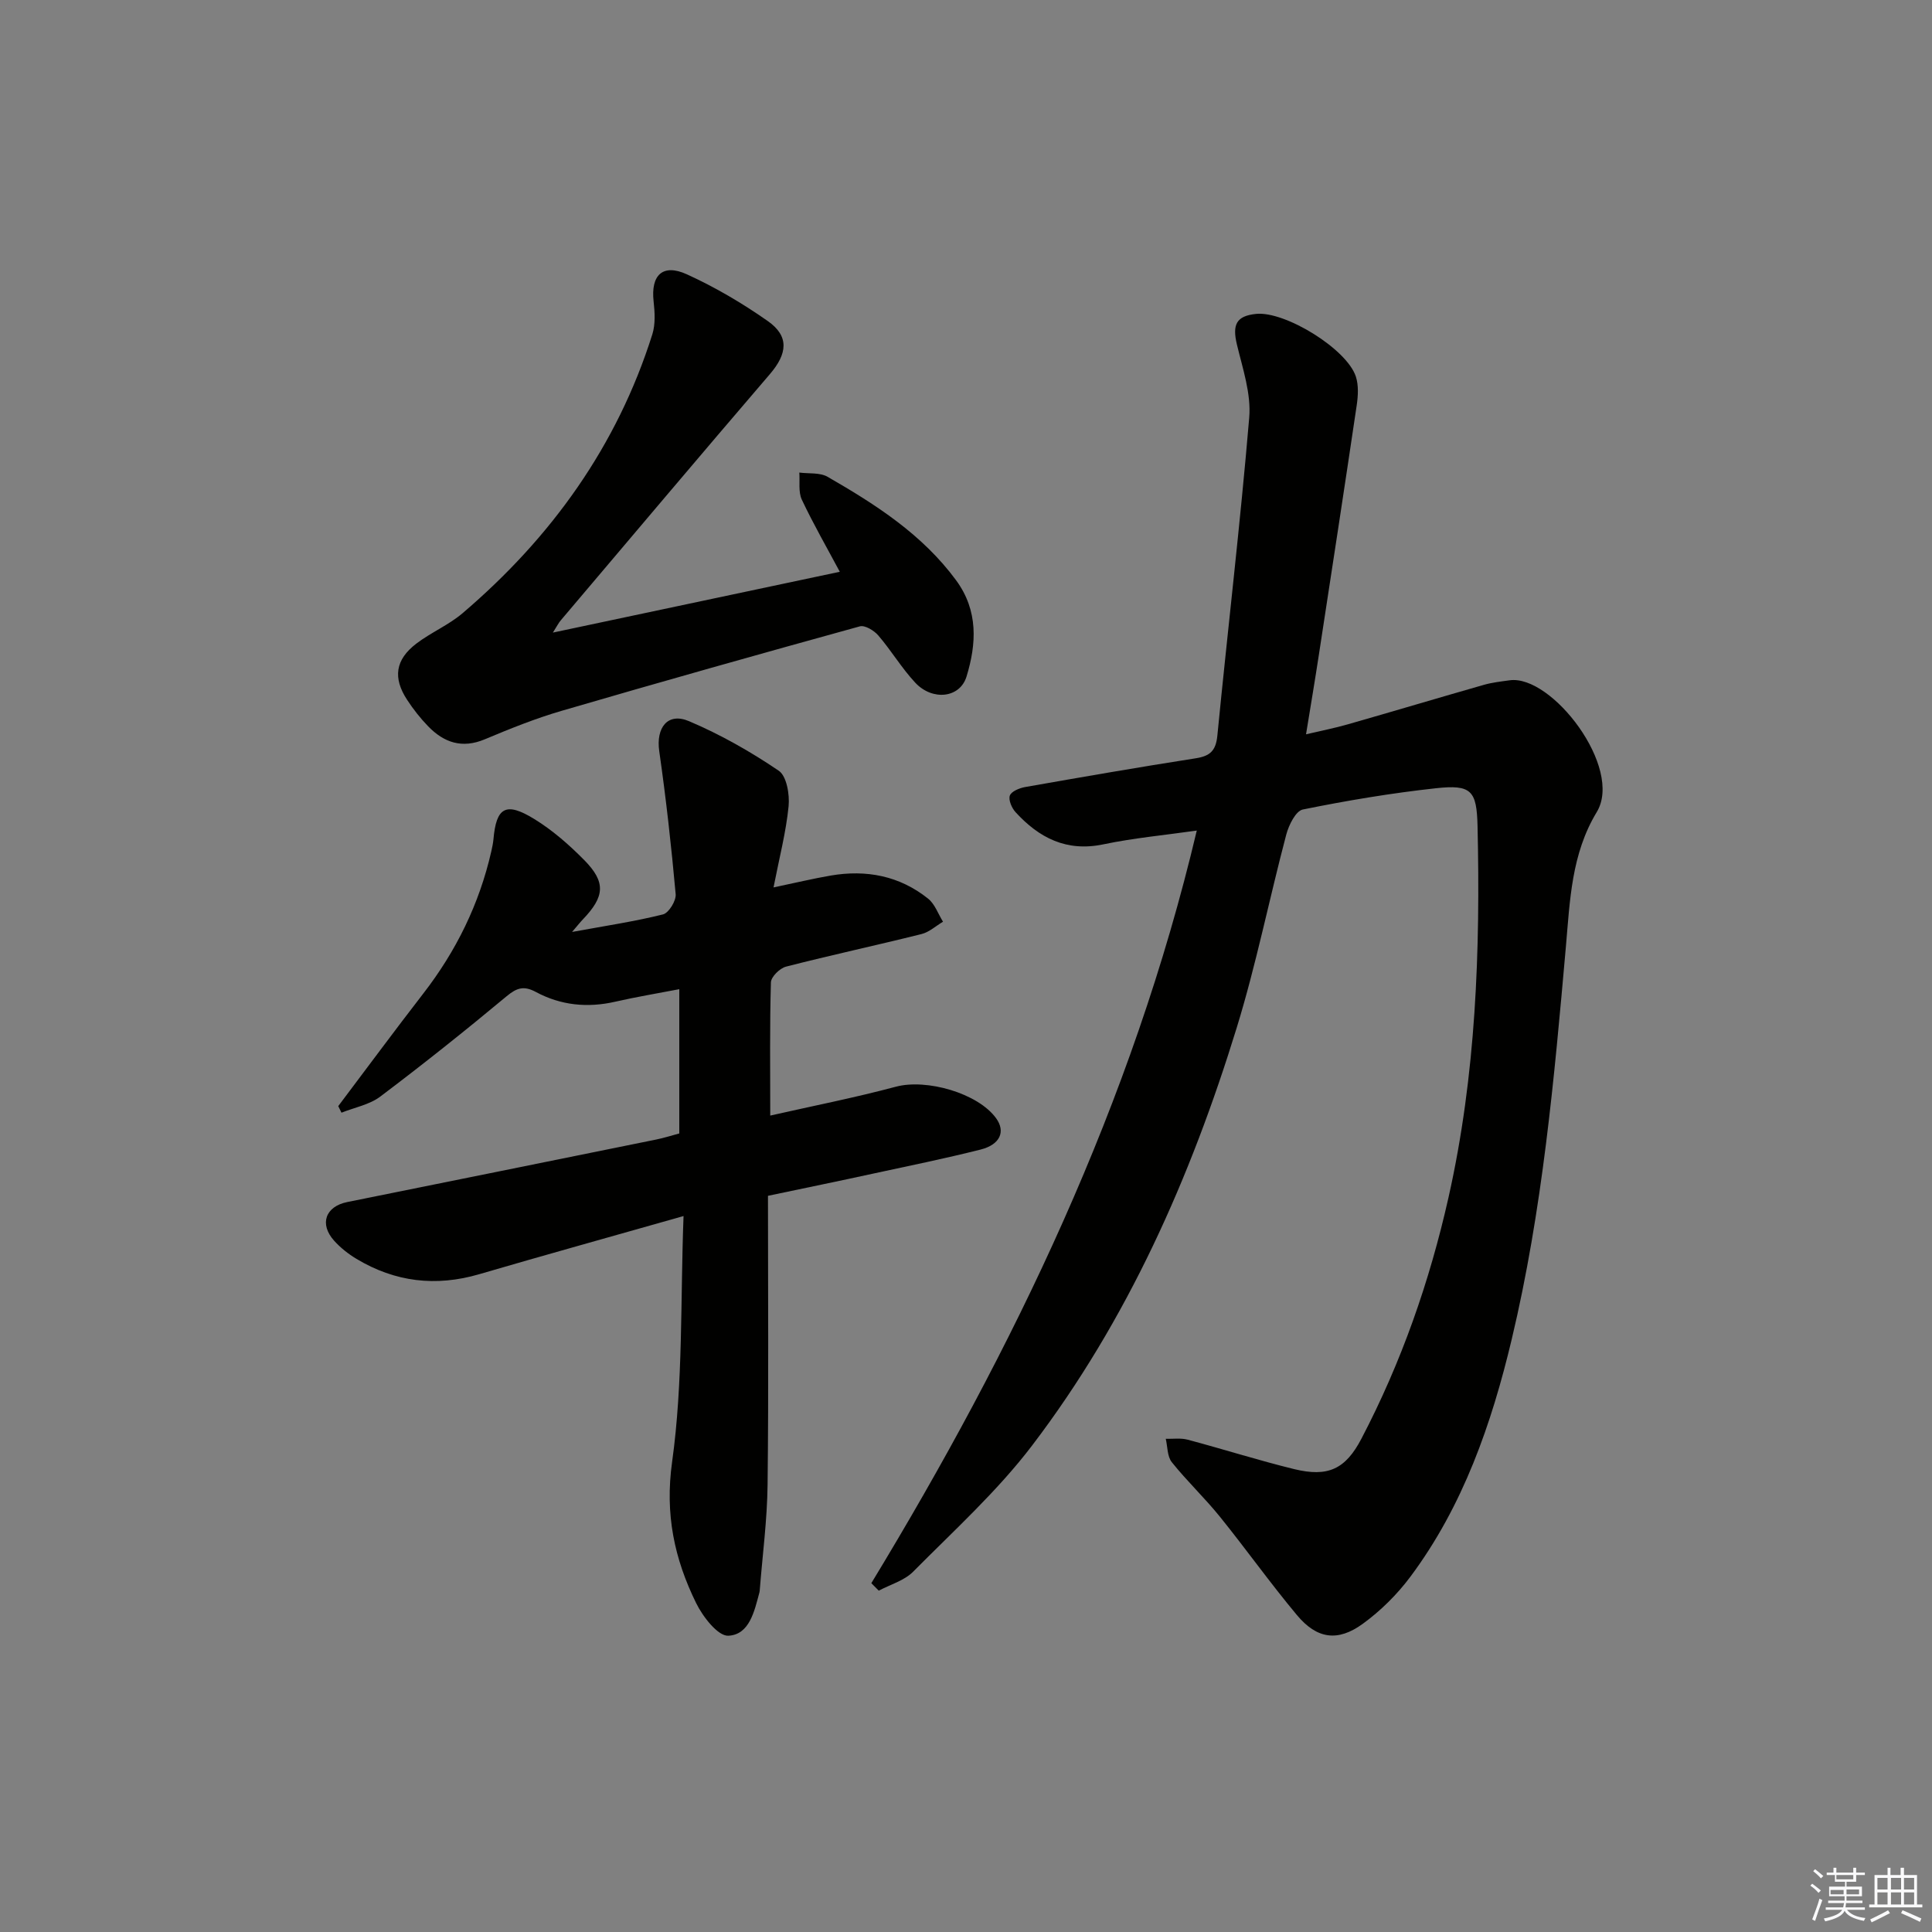
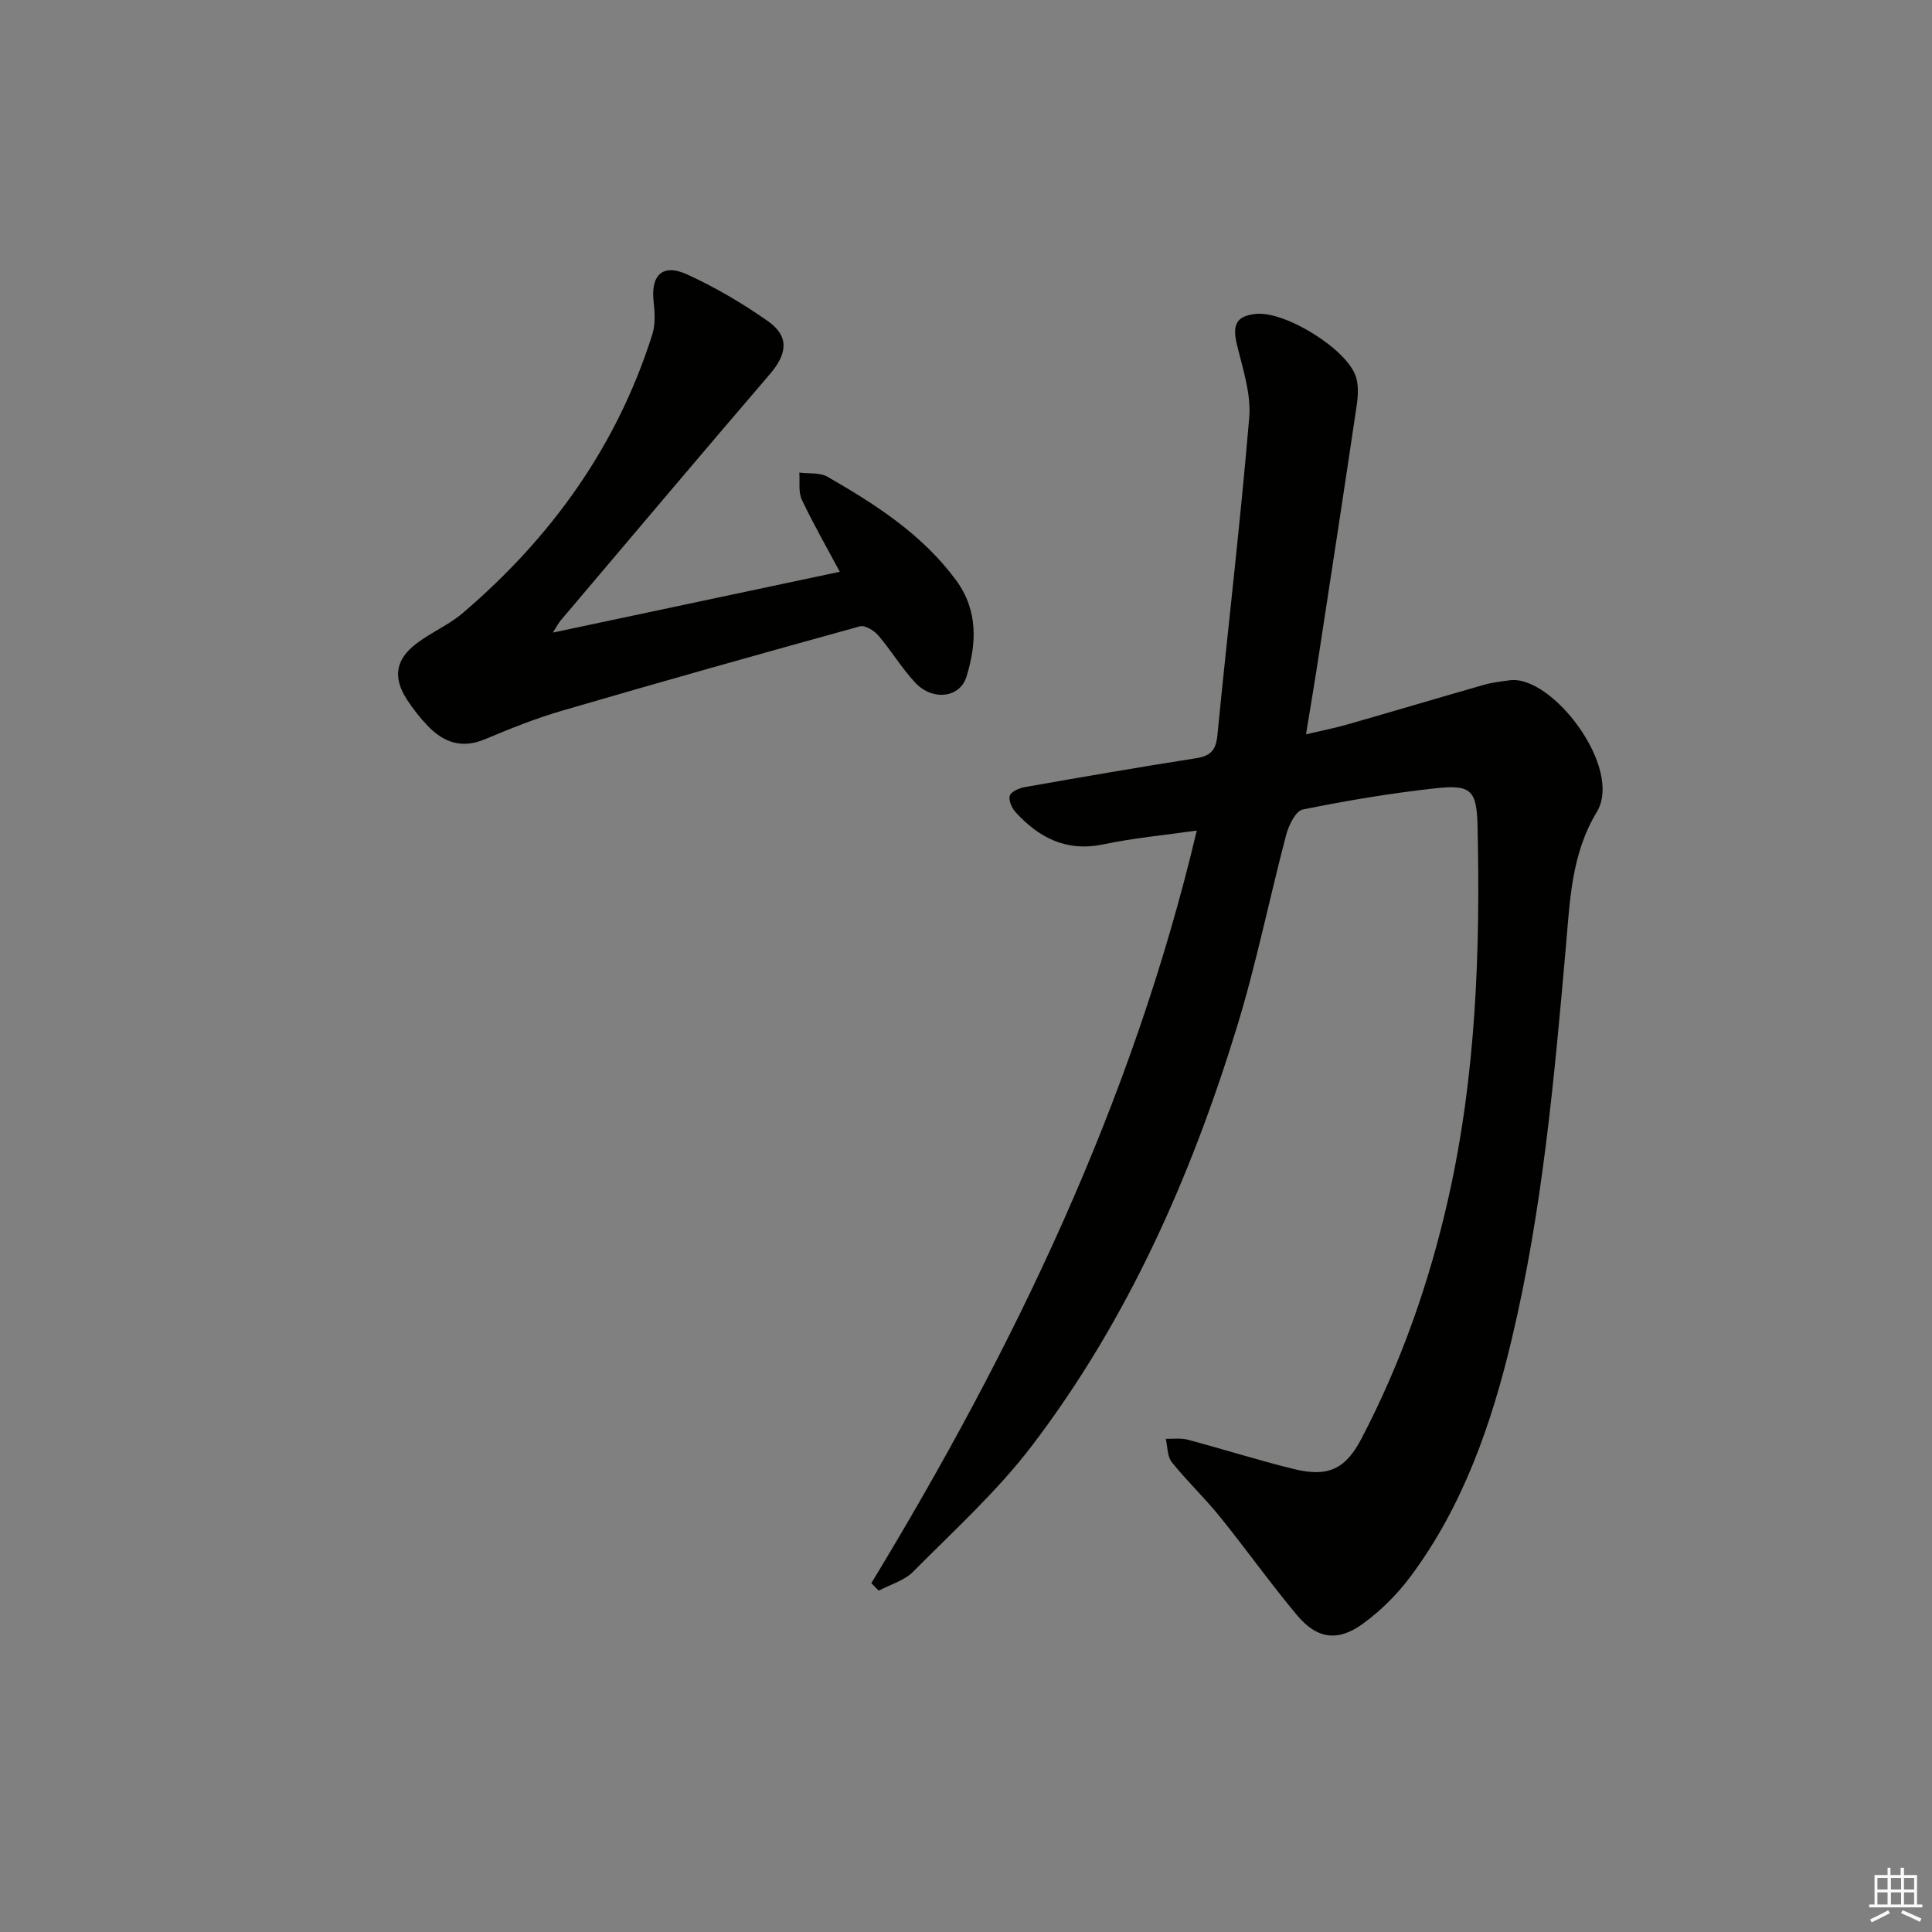
<svg xmlns="http://www.w3.org/2000/svg" enable-background="new 0 0 400 400" viewBox="0 0 400 400">
  <rect x="0" y="0" width="400" height="400" fill="#808080" stroke="none" />
  <g fill="#010100">
    <path d="m180.4 327.78c29.54-48.66 54.04-99.47 67.38-155.82-6.67.95-13.08 1.54-19.33 2.85-7.62 1.6-13.31-1.32-18.19-6.66-.79-.86-1.51-2.54-1.18-3.44.32-.87 1.98-1.55 3.16-1.76 11.75-2.07 23.51-4.11 35.3-5.95 2.98-.46 4.19-1.55 4.5-4.69 2.15-21.97 4.75-43.89 6.6-65.88.41-4.94-1.36-10.13-2.55-15.1-.99-4.14-.12-5.92 3.96-6.34 5.99-.62 18.81 7.25 20.67 12.99.58 1.8.46 3.95.18 5.88-2.55 17.22-5.19 34.42-7.83 51.63-.8 5.24-1.68 10.46-2.67 16.54 3.13-.74 5.93-1.28 8.67-2.07 9.38-2.68 18.73-5.48 28.11-8.16 1.73-.5 3.56-.7 5.36-.95 8.74-1.24 23.6 18.12 18.05 27.28-5.26 8.69-5.55 18.31-6.39 27.87-2.41 27.29-4.85 54.6-11.22 81.31-4.17 17.49-10.05 34.49-20.98 49.14-2.74 3.67-6.15 7.05-9.85 9.74-5.2 3.78-9.51 3.14-13.64-1.81-5.54-6.63-10.56-13.7-15.99-20.42-3.14-3.88-6.8-7.34-9.91-11.23-.95-1.19-.87-3.2-1.25-4.84 1.52.04 3.11-.2 4.53.18 7.37 1.96 14.64 4.28 22.04 6.09 7.02 1.72 10.64.01 13.93-6.28 8.28-15.83 14.13-32.57 18.04-49.97 5.69-25.33 6.6-51.05 6.01-76.87-.17-7.37-1.27-8.65-8.64-7.84-9.24 1.01-18.43 2.55-27.54 4.4-1.46.3-2.9 3.22-3.42 5.18-3.52 13.31-6.22 26.86-10.26 40-9.54 31.02-22.59 60.51-42.35 86.48-7.21 9.48-16.21 17.63-24.64 26.14-1.83 1.85-4.72 2.65-7.12 3.93-.51-.52-1.02-1.04-1.54-1.55z" />
-     <path d="m159 247.58c0 20.17.15 39.98-.08 59.78-.08 7.29-1.05 14.56-1.62 21.84-.01.17-.03.33-.07.49-1.04 3.88-2.05 8.76-6.44 8.97-2.16.1-5.29-3.95-6.67-6.77-4.49-9.16-6.48-18.35-4.97-29.2 2.3-16.51 1.71-33.43 2.37-50.92-14.89 4.23-28.62 8.04-42.3 12.04-8.99 2.63-17.44 1.62-25.42-3.18-1.69-1.01-3.3-2.29-4.61-3.74-3.13-3.47-1.81-7.11 2.71-8.02 21.3-4.3 42.6-8.6 63.9-12.93 1.6-.32 3.16-.82 4.84-1.27 0-9.9 0-19.52 0-29.87-4.63.89-8.97 1.61-13.25 2.59-5.76 1.32-11.28.76-16.44-2.01-2.47-1.33-3.94-.89-6.07.89-8.55 7.12-17.26 14.06-26.14 20.76-2.24 1.69-5.34 2.26-8.04 3.34-.22-.45-.45-.91-.67-1.36 5.86-7.77 11.64-15.6 17.6-23.3 6.83-8.82 11.61-18.57 14.09-29.45.18-.81.36-1.63.44-2.46.58-6.66 2.55-7.86 8.46-4.23 3.78 2.32 7.22 5.34 10.35 8.51 4.51 4.58 4.24 7.54-.3 12.28-.54.56-1.02 1.18-2.23 2.59 6.98-1.28 12.97-2.17 18.82-3.63 1.2-.3 2.75-2.82 2.63-4.19-.89-9.89-1.99-19.77-3.4-29.6-.7-4.86 1.73-8.1 6.16-6.22 6.49 2.75 12.74 6.3 18.58 10.26 1.64 1.11 2.28 4.92 2.04 7.36-.53 5.35-1.91 10.62-3.12 16.8 4.51-.94 8.14-1.82 11.81-2.45 7.39-1.27 14.28.04 20.2 4.78 1.4 1.12 2.07 3.16 3.08 4.77-1.48.88-2.86 2.16-4.46 2.56-9.33 2.33-18.73 4.35-28.04 6.74-1.29.33-3.1 2.11-3.13 3.26-.26 8.97-.14 17.95-.14 27.58 8.73-1.98 17.45-3.69 26.02-5.98 6.32-1.69 16.98 1.32 20.75 6.54 1.98 2.74.85 5.45-3.24 6.48-7.4 1.86-14.88 3.39-22.35 5-7.01 1.53-14 2.96-21.65 4.57z" />
    <path d="m114.47 130.97c20.34-4.31 39.74-8.43 59.4-12.59-2.64-4.95-5.46-9.84-7.86-14.93-.75-1.6-.38-3.72-.52-5.61 1.97.26 4.27-.04 5.86.88 9.96 5.74 19.6 11.91 26.6 21.42 4.64 6.32 4.22 13.18 2.16 19.93-1.37 4.48-7.07 5.07-10.61 1.28-2.82-3.02-4.97-6.66-7.67-9.8-.87-1.01-2.76-2.16-3.81-1.87-20.62 5.69-41.21 11.49-61.75 17.49-5.41 1.58-10.68 3.7-15.89 5.89-4.71 1.98-8.46.69-11.74-2.69-1.61-1.66-3.07-3.52-4.34-5.46-3-4.57-2.46-8.33 1.9-11.66 3.03-2.31 6.69-3.84 9.58-6.3 18.34-15.65 31.98-34.58 39.28-57.74.66-2.1.51-4.58.26-6.83-.6-5.42 1.88-7.87 6.9-5.58 5.84 2.66 11.48 5.98 16.74 9.67 4.49 3.15 4.07 6.76.42 11.01-14.52 16.92-28.88 33.97-43.3 50.98-.41.48-.7 1.07-1.61 2.51z" />
  </g>
-   <path d="m374.8 390.4.4-.4c.7.5 1.3 1 1.8 1.4l-.5.5c-.5-.6-1.1-1.1-1.7-1.5zm1 7.3-.6-.3c.5-1.4 1.1-2.8 1.5-4.3.2.1.4.2.6.3-.5 1.3-1 2.8-1.5 4.3zm-.4-10.3.4-.4c.4.3 1 .8 1.7 1.4l-.5.5c-.4-.5-1-1-1.6-1.5zm2.5.3h1.7v-1h.6v1h3.5v-1h.6v1h1.8v.5h-1.8v1.4h-2v1h3.2v2h-3.2v.9h3.3v.5h-3.4c0 .3-.1.6-.1.9h4v.5h-3.7c.7.9 1.9 1.5 3.8 1.7-.1.2-.2.4-.3.6-2.1-.4-3.5-1.1-4-2.1-.4 1-1.8 1.7-4 2.2-.1-.2-.2-.4-.3-.6 2.1-.4 3.4-1 3.8-1.8h-3.4v-.5h3.6c.1-.3.1-.6.2-.9h-3.3v-.5h3.4c0-.3 0-.6 0-.9h-3.2v-2h3.3v-1h-2.1v-1.4h-1.7v-.5zm1.1 3.5v1h2.7c0-.3 0-.4 0-.4 0-.1 0-.2 0-.2 0-.1 0-.2 0-.3h-2.7zm1.2-3v.9h3.5v-.9zm4.7 3h-2.6v.6.4h2.6z" fill="#fafafb" />
  <path d="m393.6 386.7h.6v1.5h2.7v6.1h1.1v.6h-11v-.6h1.1v-6.1h2.7v-1.5h.6v1.5h2.1v-1.5zm-2.7 8.8.4.6c-1.2.6-2.5 1.3-3.8 1.9-.1-.2-.2-.4-.3-.6 1.2-.6 2.5-1.2 3.7-1.9zm-2.2-6.7v2.4h2.1v-2.4zm0 3v2.5h2.1v-2.5zm2.8-3v2.4h2.1v-2.4zm0 3v2.5h2.1v-2.5zm6 6.1c-1.4-.7-2.7-1.3-3.9-1.8l.3-.6c1.5.6 2.7 1.2 3.9 1.7zm-1.2-9.1h-2.1v2.4h2.1zm-2.1 3v2.5h2.1v-2.5z" fill="#fafafb" />
</svg>